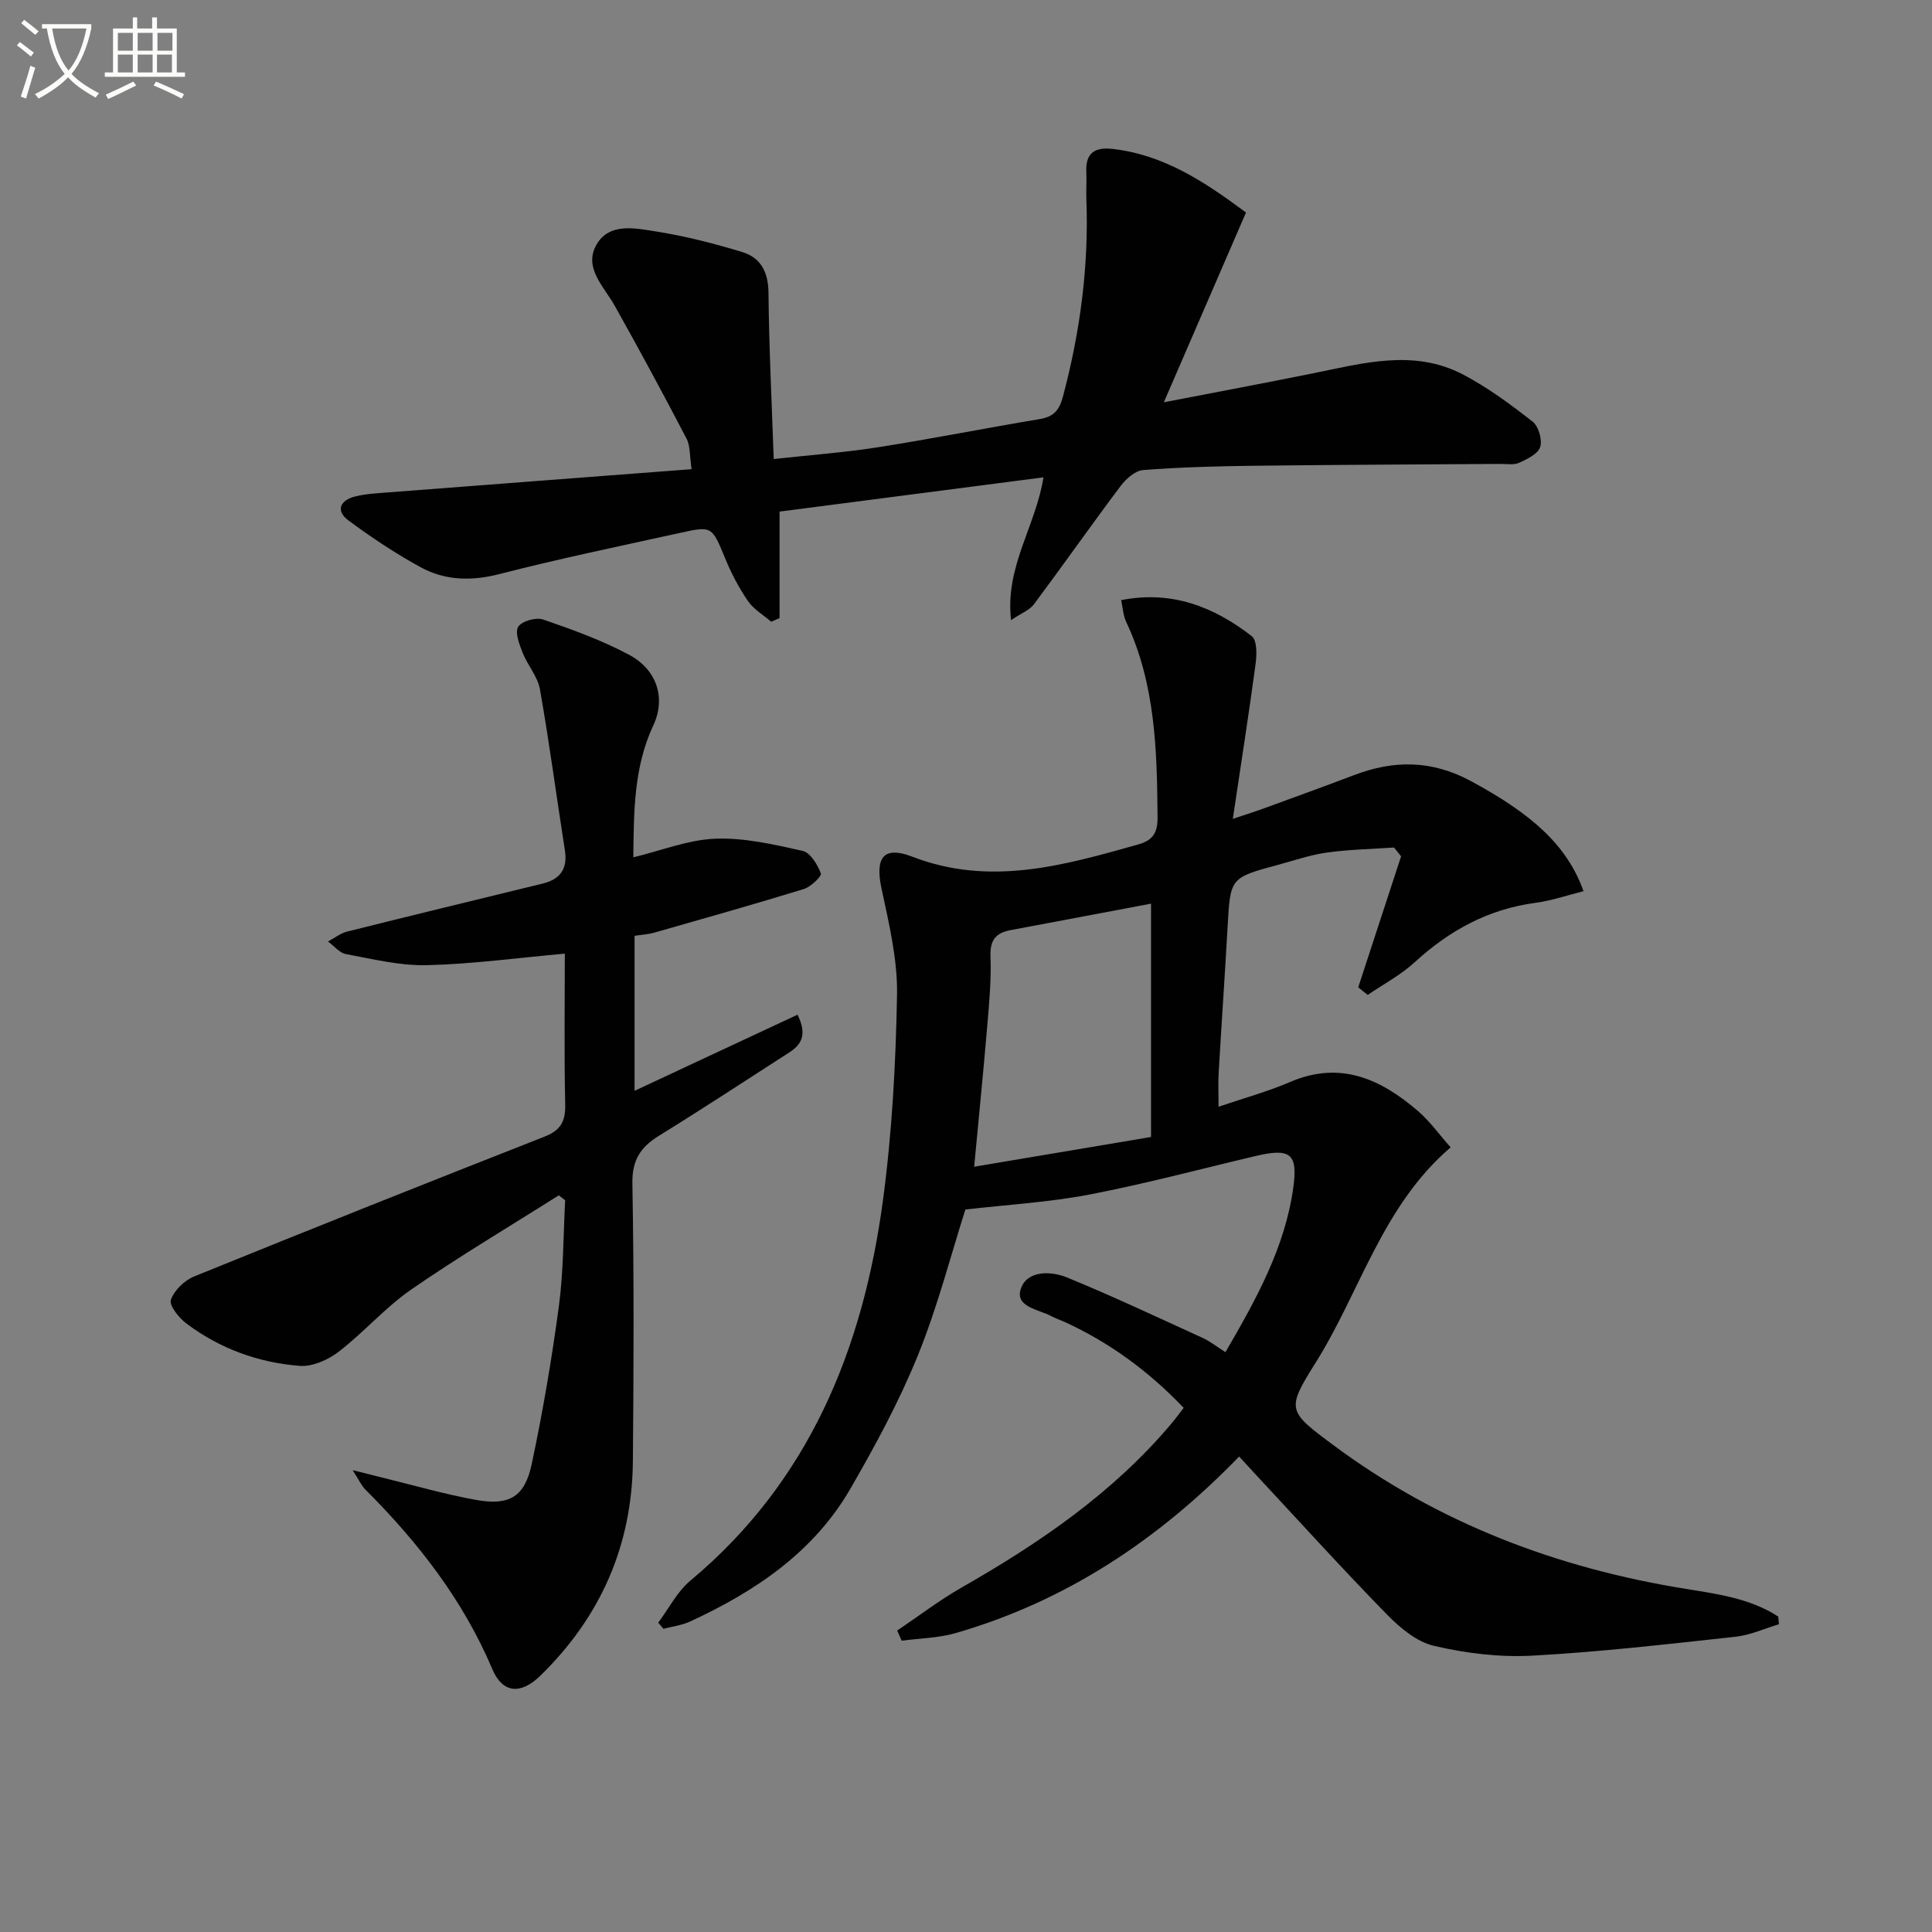
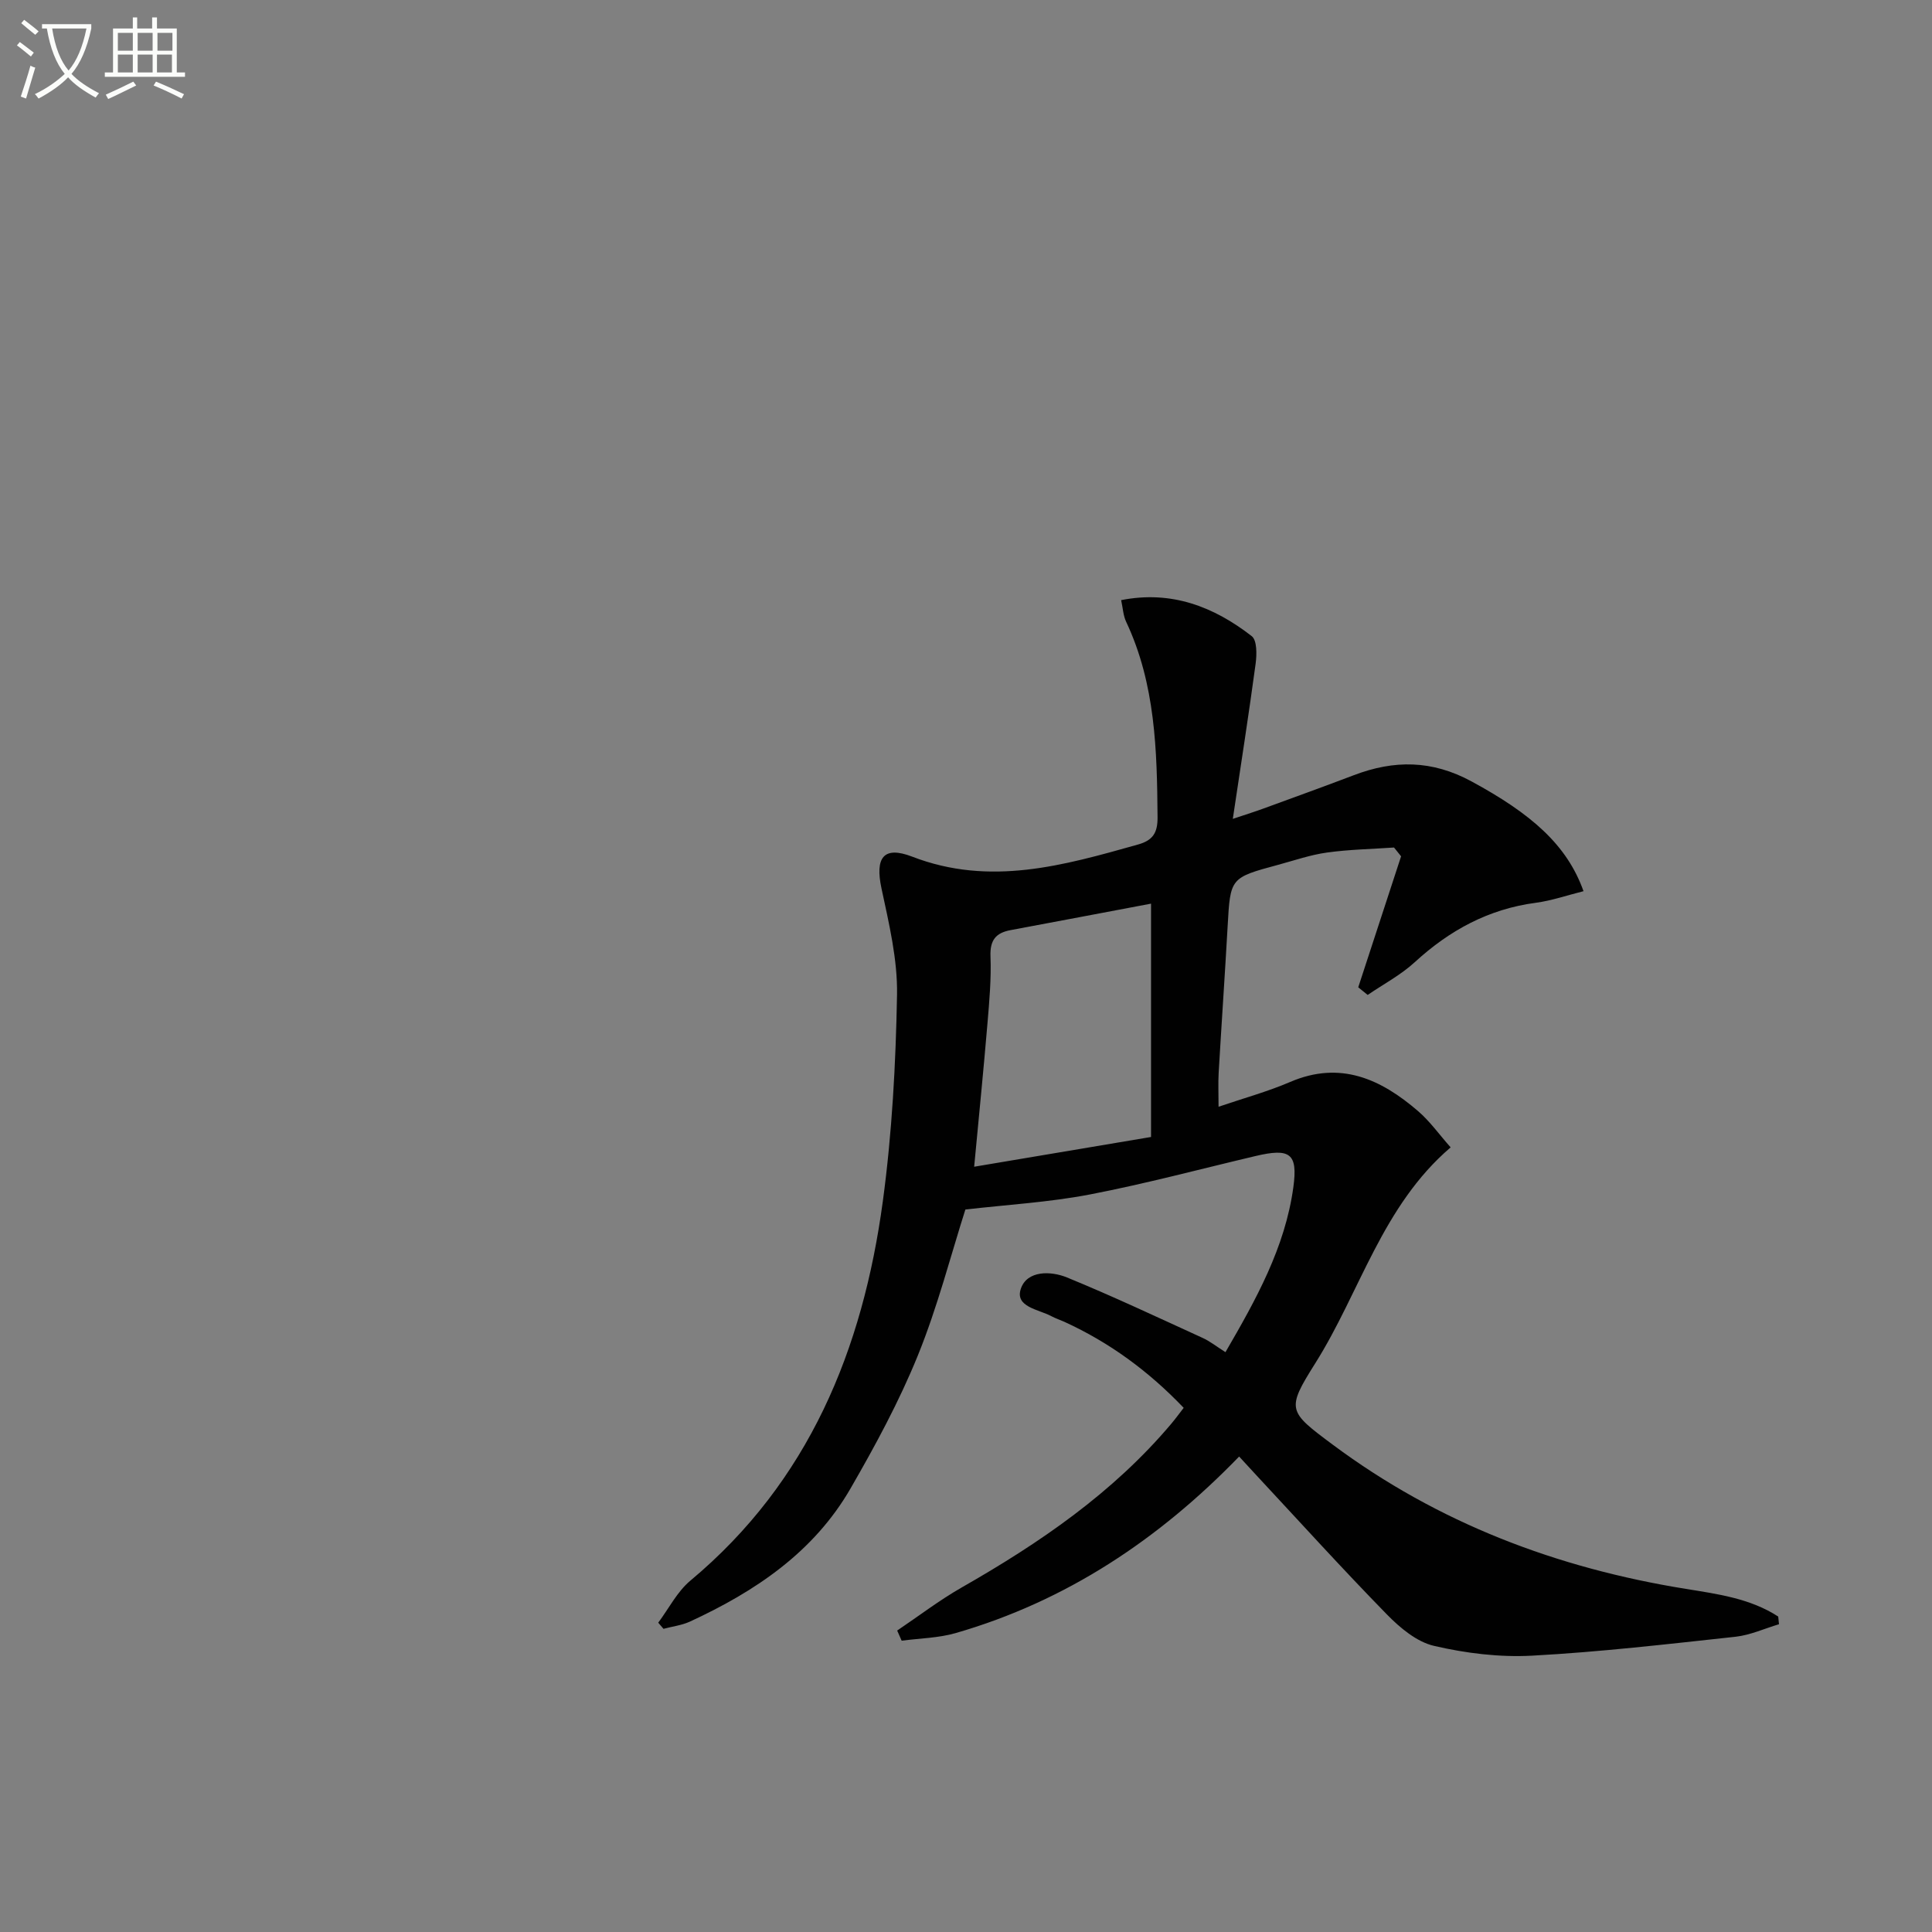
<svg xmlns="http://www.w3.org/2000/svg" enable-background="new 0 0 400 400" viewBox="0 0 400 400">
  <rect x="0" y="0" width="400" height="400" fill="#808080" stroke="none" />
  <path d="m6.4 11.7c-1-.8-1.9-1.6-2.9-2.3l.6-.7c.9.7 1.9 1.4 2.9 2.2zm-2.1 8.3c.7-2.1 1.4-4.2 2-6.4.2.1.6.3 1 .4-.7 2.3-1.3 4.4-1.9 6.4zm3-12.8c-1.1-.9-2.1-1.7-2.9-2.4l.6-.7c1 .8 2 1.5 3 2.4zm1.4-1.3v-.9h10.2v.9c-.9 4.2-2.3 7.3-4.1 9.4 1.3 1.4 3.2 2.7 5.7 4-.2.2-.4.5-.7.9-2.5-1.4-4.4-2.7-5.7-4.2-1.4 1.5-3.5 3-6.1 4.4 0 0 0 0-.1-.1-.3-.4-.5-.7-.7-.8 2.7-1.3 4.7-2.8 6.2-4.2-1.8-2.2-3-5.3-3.7-9.4zm9.2 0h-7.1c.6 3.8 1.7 6.7 3.4 8.7 1.7-2 2.9-4.8 3.7-8.7z" fill="#fbfcfa" />
  <path d="m31.6 3.6h.9v2.3h4.1v9.1h1.7v.9h-16.6v-.9h1.7v-9.1h4.1v-2.3h.9v2.3h3.1v-2.3zm-4 13.3.6.8c-1.9.9-3.8 1.9-5.8 2.8-.2-.3-.3-.6-.5-.9 2-.9 3.9-1.8 5.7-2.7zm-3.2-10.1v3.7h3.1v-3.7zm0 4.5v3.7h3.1v-3.7zm4.1-4.5v3.7h3.1v-3.7zm0 4.5v3.7h3.1v-3.7zm9.1 9.1c-2.1-1.1-4.1-2-5.8-2.7l.5-.8c2.2.9 4.1 1.8 5.8 2.6zm-1.9-13.6h-3.1v3.7h3.1zm-3.2 4.5v3.7h3.1v-3.7z" fill="#fbfcfa" />
  <g fill="#010101">
    <path d="m185.75 337.59c4.44-2.99 8.71-6.26 13.34-8.91 16.14-9.21 31.33-19.58 43.43-33.93.84-1 1.61-2.06 2.55-3.27-7.23-7.57-15.34-13.53-24.68-17.8-.91-.41-1.86-.72-2.74-1.19-2.64-1.41-7.56-1.9-6.3-5.66 1.28-3.81 6.18-3.73 9.55-2.35 9.48 3.88 18.76 8.26 28.09 12.52 1.5.68 2.82 1.74 4.73 2.95 6.3-10.85 12.35-21.65 14.06-34.19.95-6.98-.71-8.1-7.82-6.42-11.45 2.7-22.82 5.75-34.36 7.97-8.39 1.61-17 2.1-25.73 3.11-3.03 9.51-5.75 20.14-9.84 30.22-3.86 9.5-8.79 18.62-13.93 27.52-7.61 13.2-19.73 21.33-33.25 27.57-1.7.78-3.65 1.01-5.48 1.5-.36-.42-.73-.85-1.09-1.27 2.19-2.93 3.92-6.42 6.65-8.7 24.57-20.51 35.7-47.88 39.85-78.55 1.91-14.12 2.68-28.47 2.94-42.73.13-7.34-1.67-14.79-3.22-22.06-1.34-6.28.35-8.88 6.36-6.56 16.12 6.22 31.35 1.82 46.75-2.51 3.03-.85 4.07-2.37 4.05-5.61-.11-13.85-.43-27.61-6.5-40.5-.62-1.31-.68-2.87-1.04-4.49 10.42-2.06 19.19 1.36 27.04 7.46 1.1.86 1.06 3.79.81 5.66-1.39 10.32-3 20.61-4.73 32.17 3.1-1.04 4.75-1.55 6.37-2.15 6.24-2.28 12.49-4.54 18.7-6.9 8.33-3.17 16.16-3.15 24.35 1.29 12.4 6.72 19.78 13.15 23.19 22.73-3.34.83-6.56 1.96-9.87 2.4-9.79 1.29-17.88 5.7-25.08 12.31-2.89 2.65-6.47 4.54-9.74 6.77-.65-.53-1.3-1.05-1.95-1.58 2.96-9.04 5.91-18.08 8.87-27.12-.49-.61-.97-1.22-1.46-1.82-4.63.32-9.29.4-13.88 1.04-3.42.47-6.75 1.63-10.11 2.54-9.94 2.68-9.9 2.7-10.46 12.71-.57 10.13-1.27 20.25-1.86 30.37-.12 2.13-.02 4.27-.02 7.01 5.18-1.77 10.14-3.12 14.82-5.13 10.39-4.46 18.77-.61 26.47 6.02 2.48 2.13 4.42 4.89 6.76 7.52-14.21 12.16-18.72 29.93-28.04 44.72-6.04 9.59-5.64 9.93 3.64 16.84 21.79 16.22 46.4 25.55 73.09 29.85 6.61 1.07 13.36 1.98 19.13 5.73.05.53.1 1.06.16 1.59-2.99.89-5.93 2.25-8.98 2.59-14.04 1.52-28.09 3.16-42.18 3.92-6.72.36-13.69-.5-20.26-2.03-3.59-.83-7.05-3.74-9.76-6.51-9.19-9.4-18.02-19.15-26.98-28.77-1.12-1.2-2.23-2.42-3.61-3.92-16.63 17.17-35.8 29.94-58.68 36.55-3.58 1.03-7.45 1.08-11.19 1.58-.3-.68-.61-1.39-.93-2.1zm52.56-150.5c-9.54 1.8-19.3 3.66-29.07 5.48-3.08.57-4.3 2.09-4.17 5.44.18 4.63-.24 9.3-.63 13.93-.8 9.5-1.75 18.99-2.75 29.62 12.18-2.05 24.15-4.06 36.62-6.16 0-16.79 0-32.53 0-48.31z" />
-     <path d="m115.69 247.48c-10.21 6.47-20.63 12.64-30.56 19.51-5.39 3.72-9.79 8.86-15.01 12.87-2.19 1.68-5.42 3.13-8.05 2.93-8.57-.66-16.56-3.57-23.49-8.78-1.54-1.16-3.59-3.71-3.2-4.88.65-1.96 2.8-4.03 4.81-4.85 24.13-9.81 48.33-19.44 72.57-28.96 3.35-1.32 4.34-3.18 4.26-6.67-.23-10.46-.08-20.94-.08-31.21-9.83.88-19.2 2.17-28.59 2.39-5.56.13-11.18-1.27-16.71-2.29-1.36-.25-2.49-1.71-3.73-2.61 1.32-.7 2.57-1.71 3.98-2.06 13.48-3.38 26.98-6.64 40.48-9.94 3.6-.88 5.19-3.05 4.59-6.85-1.74-11.12-3.22-22.28-5.17-33.37-.47-2.65-2.56-4.97-3.58-7.56-.68-1.73-1.64-4.19-.92-5.38.71-1.17 3.68-2.01 5.15-1.51 6.09 2.1 12.24 4.31 17.9 7.36 5.77 3.12 7.51 9.05 4.93 14.54-4.1 8.75-4.03 18.01-4.15 27.34 5.85-1.41 11.4-3.65 17.03-3.86 5.99-.22 12.11 1.2 18.03 2.53 1.59.36 3.07 2.83 3.77 4.65.22.58-2.06 2.79-3.52 3.24-10.26 3.16-20.6 6.07-30.92 9.02-1.25.36-2.58.43-4.13.67v32.09c11.32-5.29 22.53-10.52 33.74-15.76 2.09 4.22.74 6.24-1.75 7.84-8.95 5.76-17.84 11.61-26.9 17.2-3.84 2.37-5.63 5.04-5.54 9.9.34 19.16.27 38.32.1 57.48-.15 17.48-6.7 32.34-19.24 44.51-4.01 3.89-7.75 3.55-9.85-1.41-6.08-14.38-15.42-26.34-26.34-37.25-.75-.75-1.2-1.81-2.59-3.97 2.75.69 4.22 1.07 5.7 1.43 6.61 1.61 13.16 3.52 19.84 4.73 6.91 1.25 10.1-.64 11.54-7.43 2.3-10.84 4.16-21.79 5.63-32.77.96-7.21.9-14.55 1.29-21.84-.43-.35-.88-.68-1.32-1.02z" />
-     <path d="m160.19 95.04c7.64-.84 14.73-1.36 21.72-2.46 11.14-1.75 22.21-3.96 33.33-5.81 2.89-.48 4.06-1.78 4.83-4.66 3.58-13.43 5.38-27.03 4.85-40.93-.07-1.83.08-3.67-.01-5.5-.19-3.97 1.67-5.28 5.51-4.84 10.54 1.22 18.95 6.76 27.55 13.16-5.56 12.84-11.13 25.7-17.01 39.29 10.69-2.07 20.76-3.95 30.8-5.98 10.43-2.1 20.95-5.12 31.17.24 5.1 2.68 9.83 6.18 14.38 9.74 1.23.96 2.04 3.75 1.57 5.25-.44 1.43-2.68 2.51-4.34 3.27-1.12.51-2.62.23-3.95.24-17 .12-33.99.17-50.99.38-7.65.09-15.31.3-22.93.89-1.65.13-3.54 1.81-4.65 3.29-6.08 8.09-11.9 16.38-17.95 24.5-.9 1.2-2.58 1.82-4.74 3.28-1.29-11.05 5.1-19.4 6.71-29.56-18.29 2.37-35.98 4.67-54.64 7.09v22.06c-.58.25-1.16.5-1.74.74-1.63-1.41-3.63-2.57-4.81-4.29-1.87-2.72-3.43-5.72-4.69-8.77-2.77-6.69-2.68-6.81-9.37-5.33-12.48 2.75-25 5.34-37.37 8.52-5.84 1.5-11.28 1.36-16.39-1.44-5.18-2.84-10.14-6.14-14.89-9.66-2.68-1.98-1.75-4.16 1.31-4.94 2.21-.57 4.56-.68 6.86-.86 20.69-1.6 41.39-3.17 62.88-4.81-.42-2.71-.24-4.79-1.06-6.35-4.82-9.25-9.78-18.44-14.89-27.54-2.25-4-6.47-7.83-3.74-12.6 2.65-4.62 8.06-3.4 12.36-2.72 6.01.94 11.96 2.48 17.78 4.24 3.88 1.17 5.43 4.18 5.47 8.47.1 11.27.67 22.54 1.08 34.4z" />
  </g>
</svg>